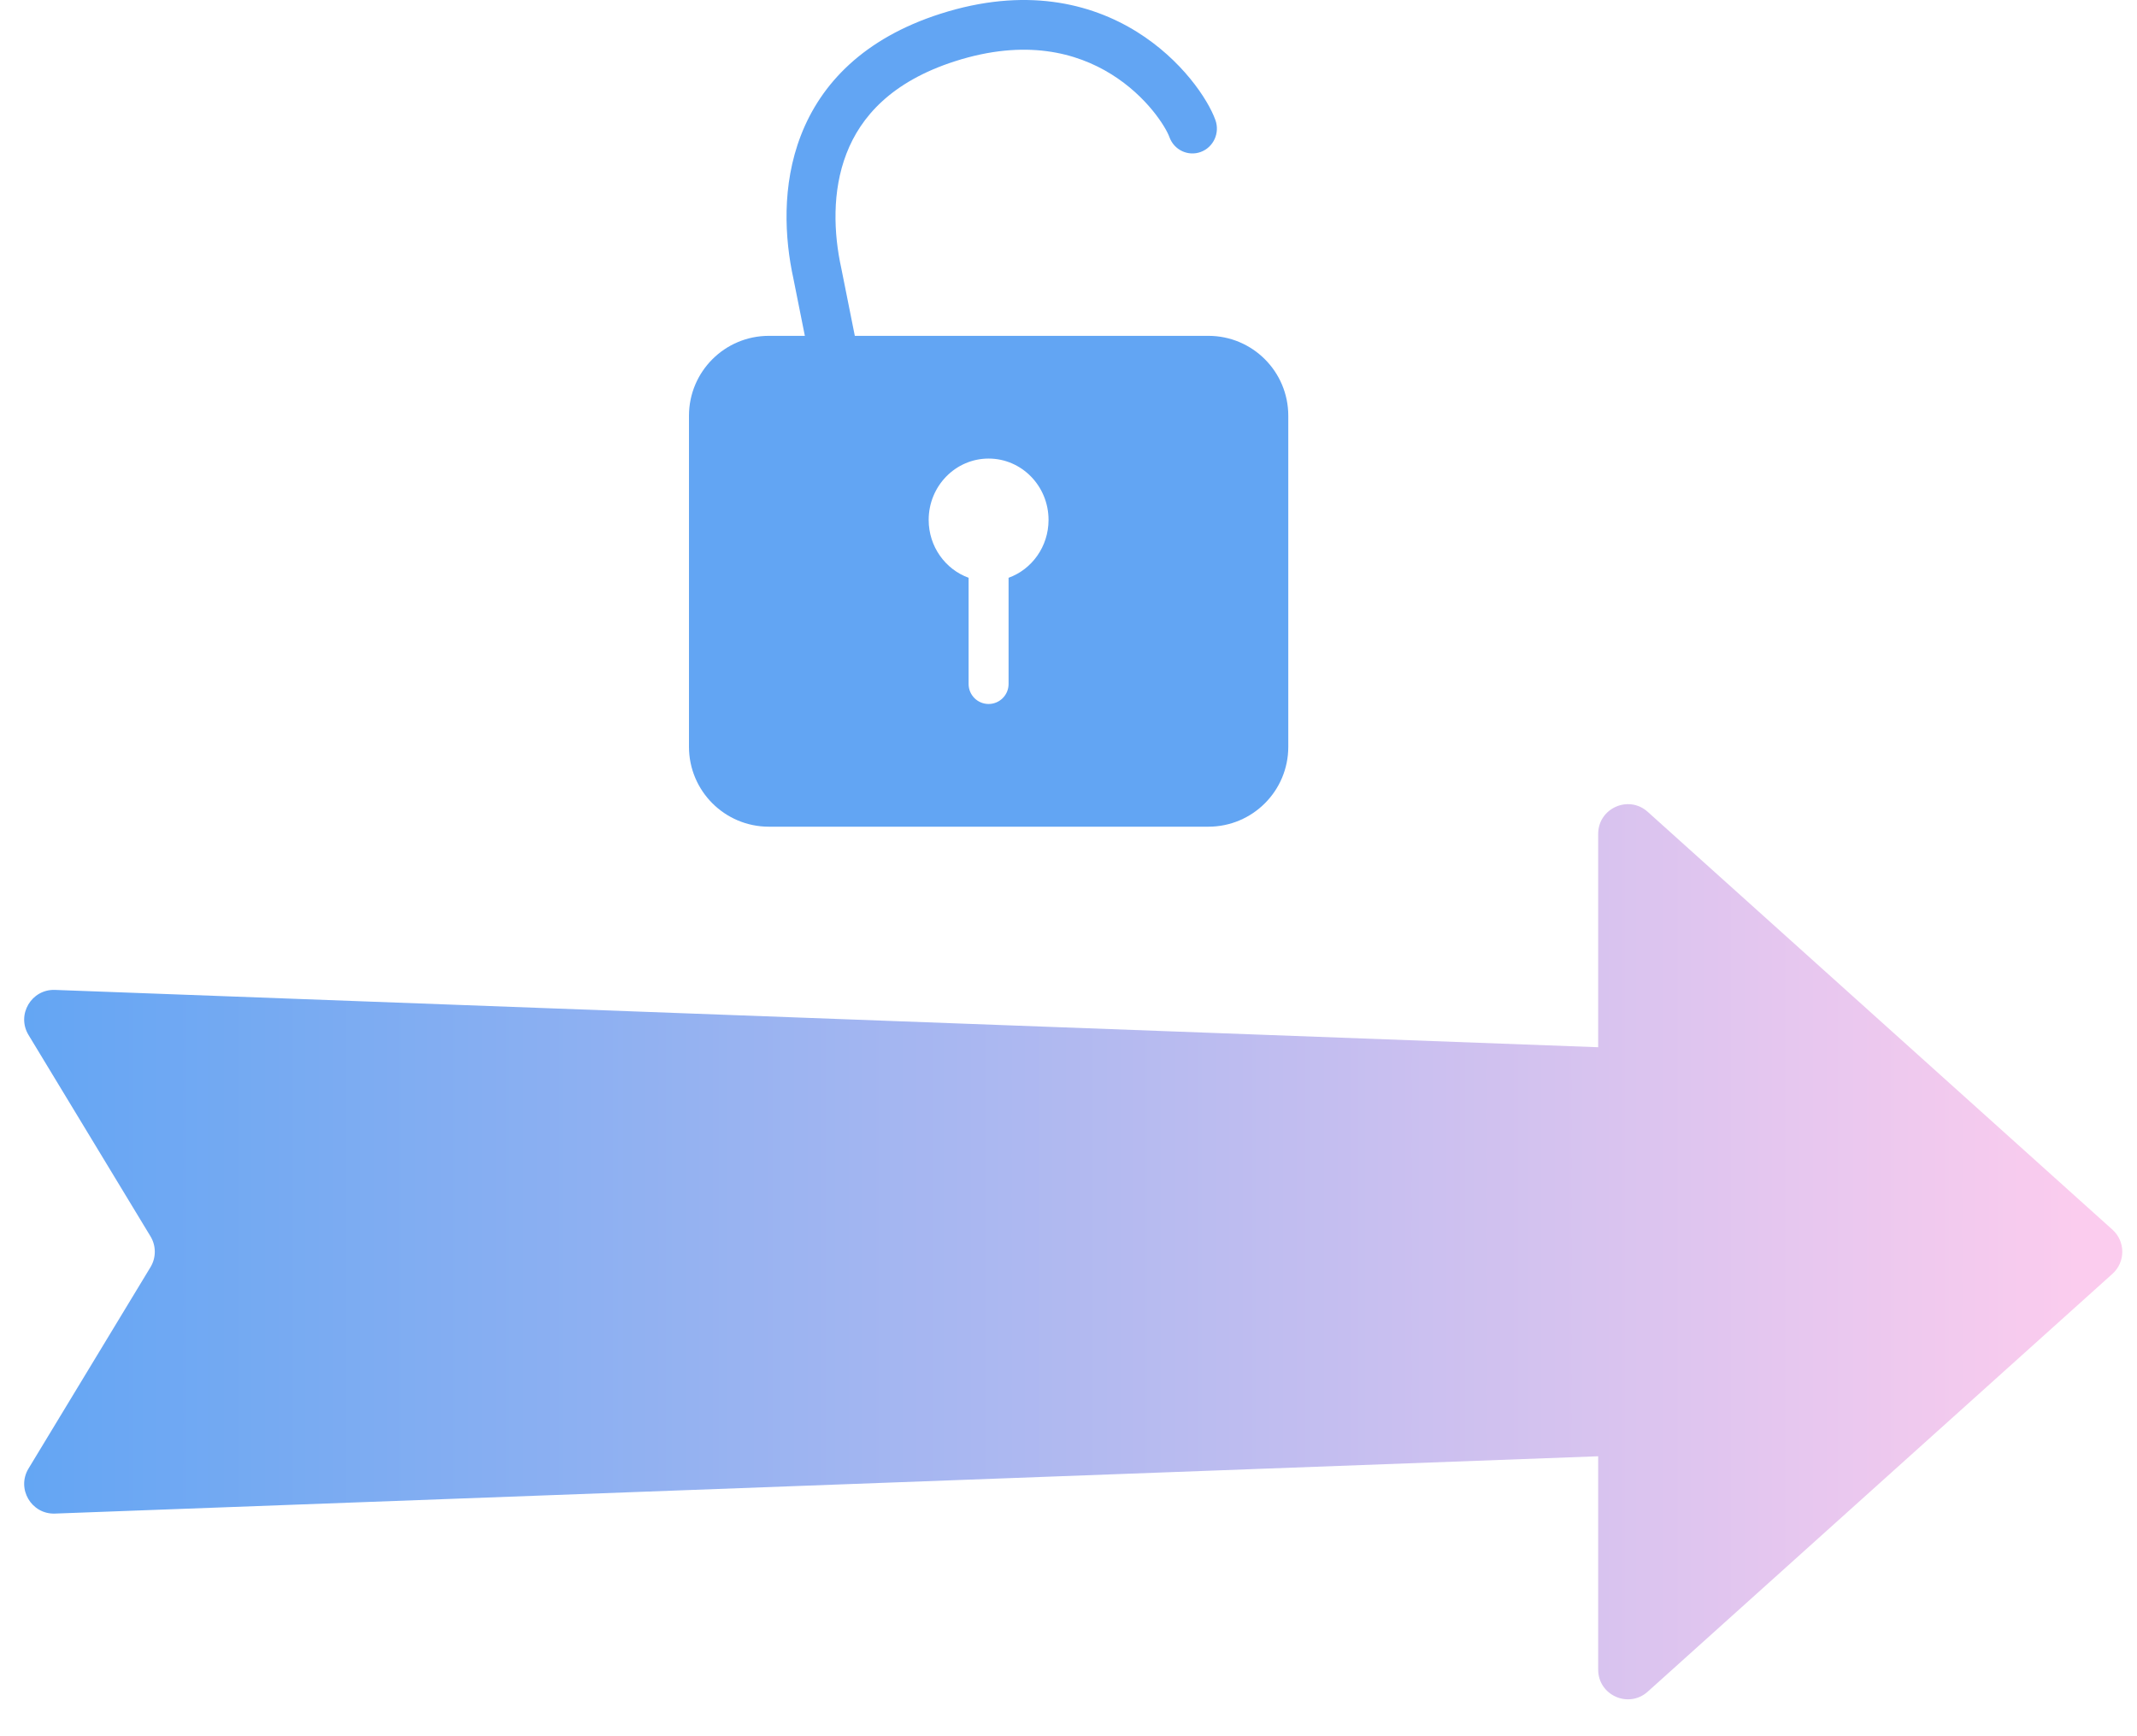
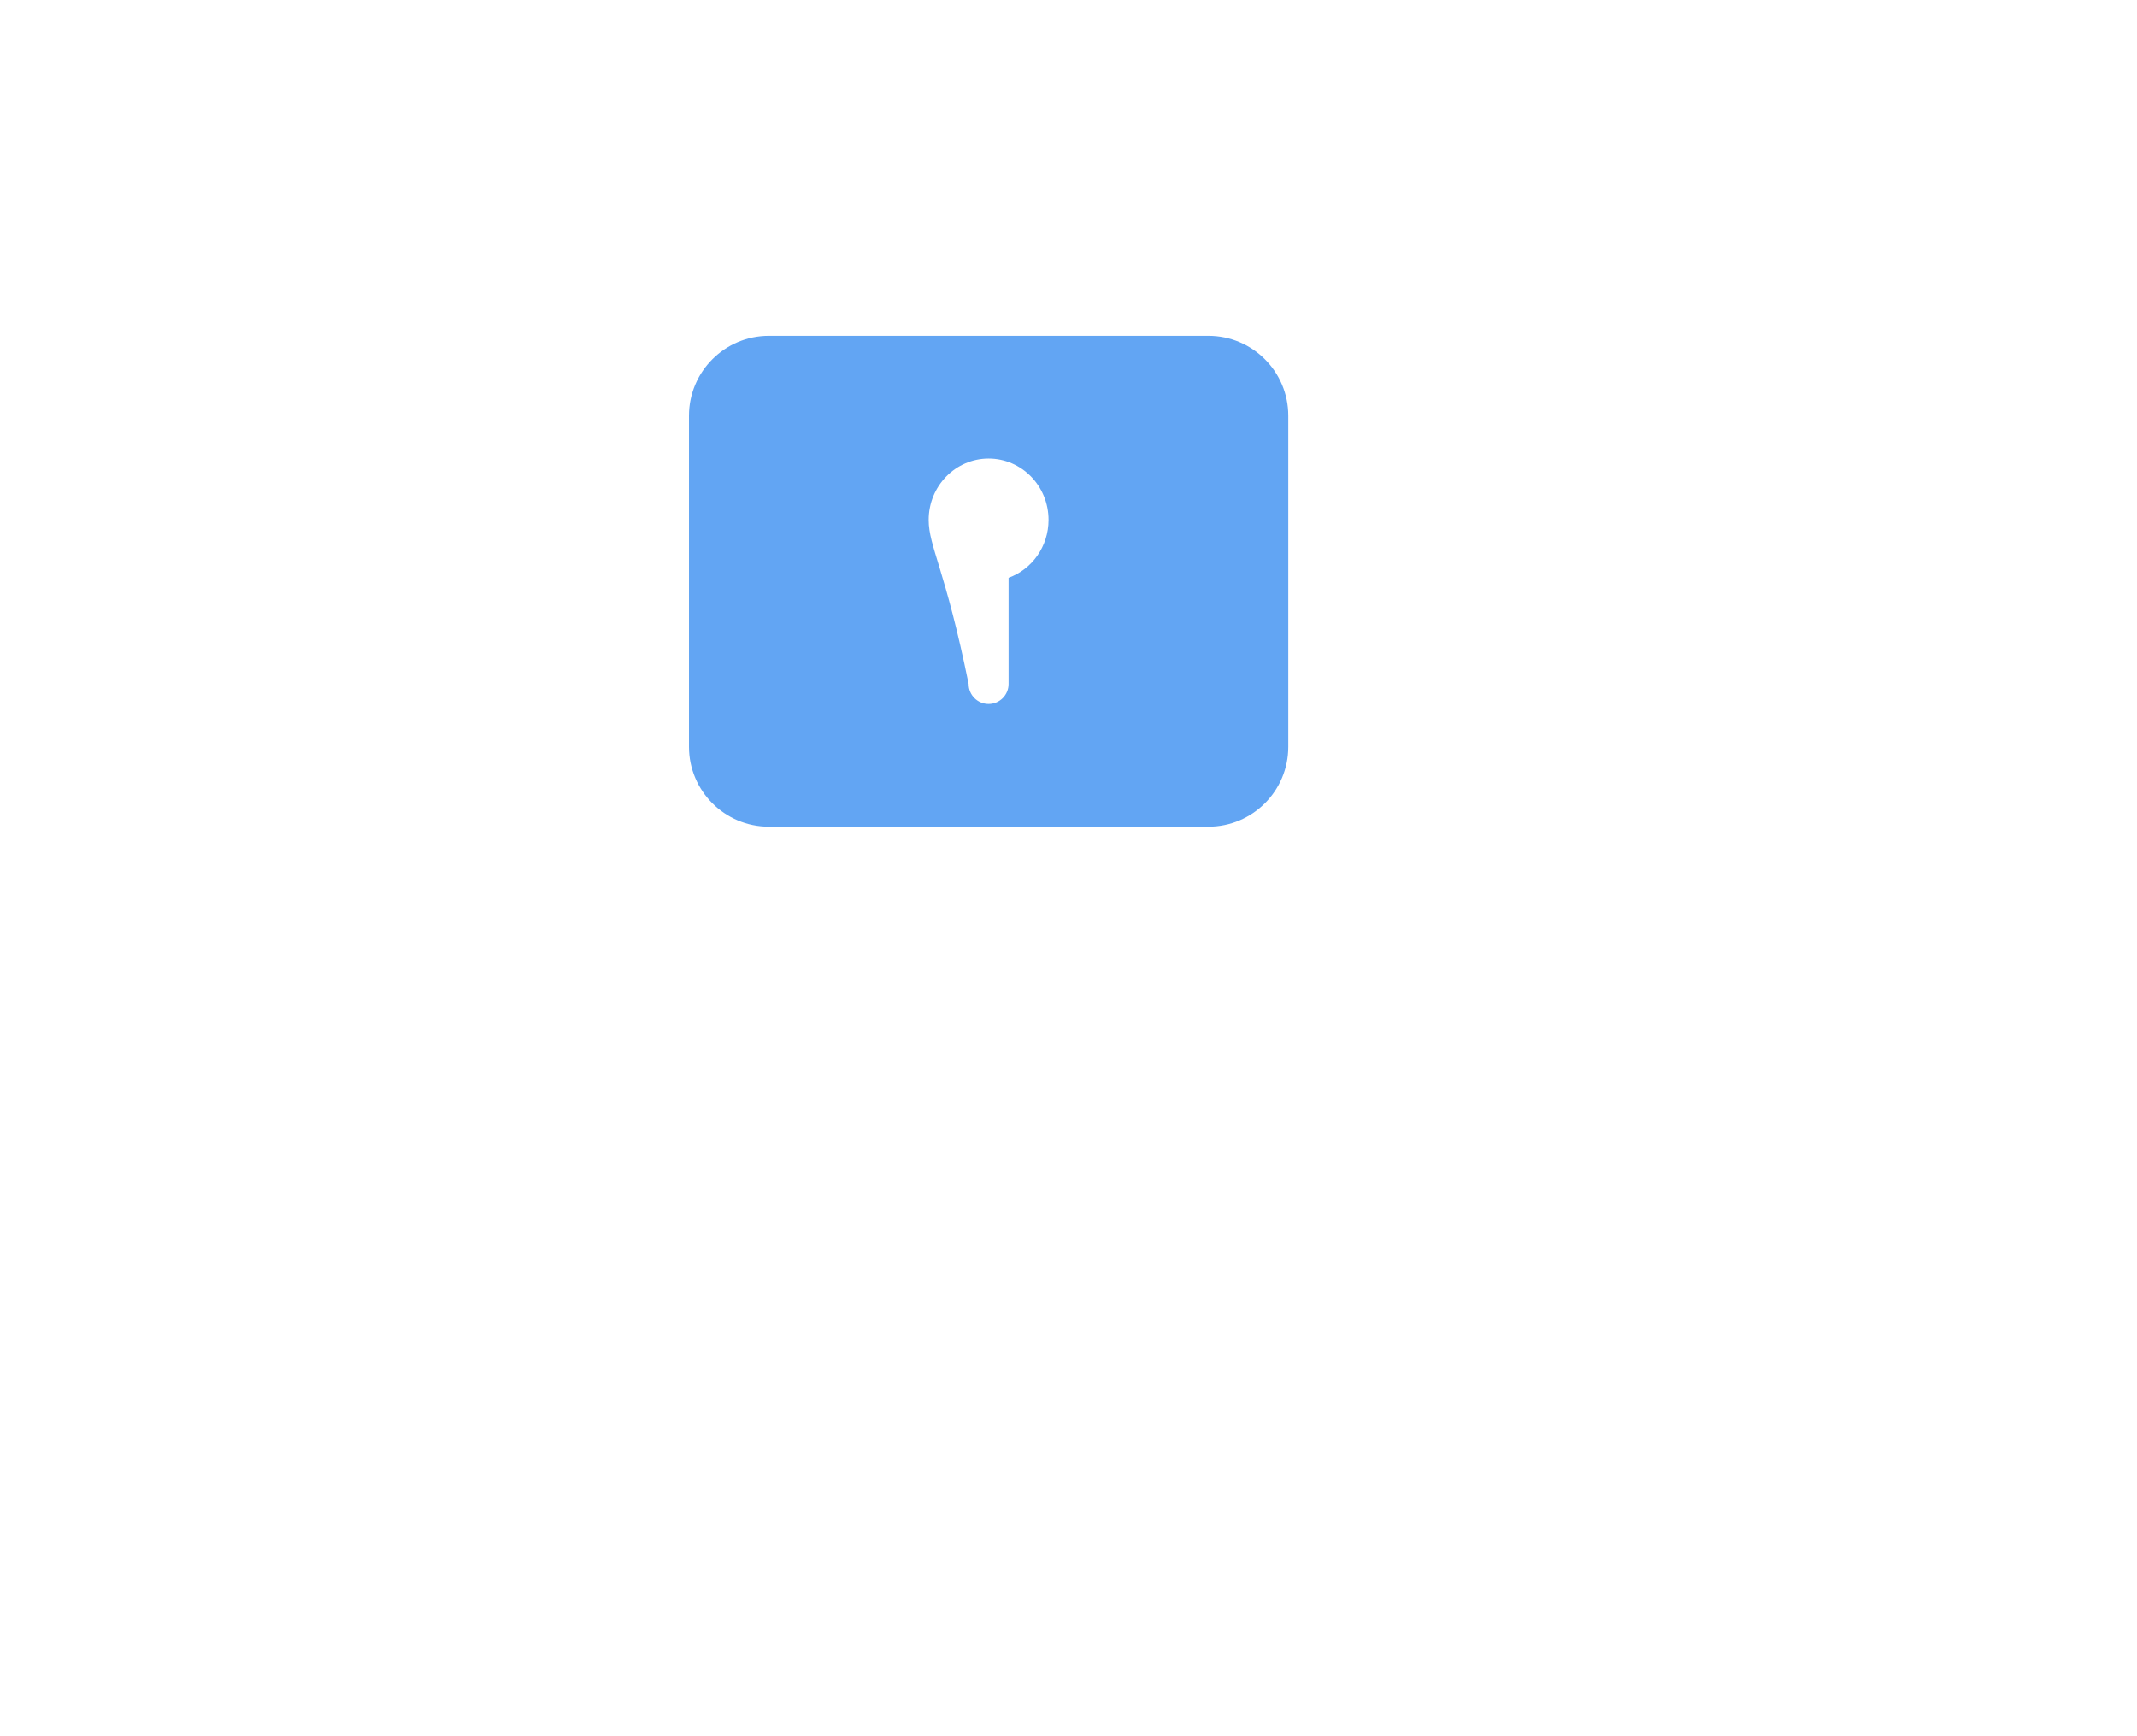
<svg xmlns="http://www.w3.org/2000/svg" width="144" height="117" viewBox="0 0 144 117" fill="none">
  <g id="Group 1171276093">
    <g id="Group 1171276092">
-       <path id="Vector 100 (Stroke)" fill-rule="evenodd" clip-rule="evenodd" d="M74.884 5.002C72.553 3.551 69.108 2.603 64.353 4.127C60.056 5.505 57.992 7.886 57.04 10.345C56.053 12.89 56.177 15.736 56.687 18.062L56.69 18.077L58.873 28.991C59.054 29.898 58.478 30.782 57.585 30.966C56.692 31.15 55.821 30.565 55.64 29.658L53.463 18.774C52.874 16.077 52.659 12.499 53.97 9.118C55.316 5.643 58.193 2.589 63.359 0.932C69.052 -0.893 73.487 0.203 76.608 2.145C79.633 4.029 81.398 6.693 81.9 8.092C82.212 8.962 81.77 9.923 80.914 10.239C80.058 10.556 79.112 10.107 78.8 9.238C78.568 8.59 77.31 6.512 74.884 5.002Z" fill="#62A5F3" />
-       <path id="Subtract" fill-rule="evenodd" clip-rule="evenodd" d="M51.81 22.632C48.837 22.632 46.426 25.043 46.426 28.017V50.325C46.426 53.299 48.837 55.709 51.81 55.709H81.426C84.4 55.709 86.81 53.299 86.81 50.325V28.017C86.81 25.043 84.4 22.632 81.426 22.632H51.81ZM70.655 35.036C70.655 36.837 69.531 38.369 67.962 38.936V46.094C67.962 46.837 67.359 47.44 66.616 47.44C65.872 47.44 65.269 46.837 65.269 46.094V38.935C63.702 38.367 62.578 36.836 62.578 35.036C62.578 32.753 64.386 30.902 66.617 30.902C68.847 30.902 70.655 32.753 70.655 35.036Z" fill="#62A5F3" />
+       <path id="Subtract" fill-rule="evenodd" clip-rule="evenodd" d="M51.81 22.632C48.837 22.632 46.426 25.043 46.426 28.017V50.325C46.426 53.299 48.837 55.709 51.81 55.709H81.426C84.4 55.709 86.81 53.299 86.81 50.325V28.017C86.81 25.043 84.4 22.632 81.426 22.632H51.81ZM70.655 35.036C70.655 36.837 69.531 38.369 67.962 38.936V46.094C67.962 46.837 67.359 47.44 66.616 47.44C65.872 47.44 65.269 46.837 65.269 46.094C63.702 38.367 62.578 36.836 62.578 35.036C62.578 32.753 64.386 30.902 66.617 30.902C68.847 30.902 70.655 32.753 70.655 35.036Z" fill="#62A5F3" />
    </g>
-     <path id="Union" d="M107.692 112.511C107.692 114.242 109.742 115.155 111.03 113.998L142.346 85.84C143.23 85.045 143.23 83.66 142.346 82.865L111.03 54.708C109.742 53.55 107.692 54.464 107.692 56.195V70.571L3.706 66.708C2.116 66.649 1.097 68.382 1.921 69.743L10.142 83.317C10.527 83.954 10.527 84.752 10.142 85.389L1.921 98.963C1.097 100.324 2.116 102.056 3.706 101.997L107.692 98.135V112.511Z" fill="url(#paint0_linear_89_10014)" />
  </g>
  <defs>
    <linearGradient id="paint0_linear_89_10014" x1="140" y1="84.353" x2="0" y2="84.353" gradientUnits="userSpaceOnUse">
      <stop stop-color="#FBCCEE" />
      <stop offset="1" stop-color="#62A5F3" />
    </linearGradient>
  </defs>
</svg>